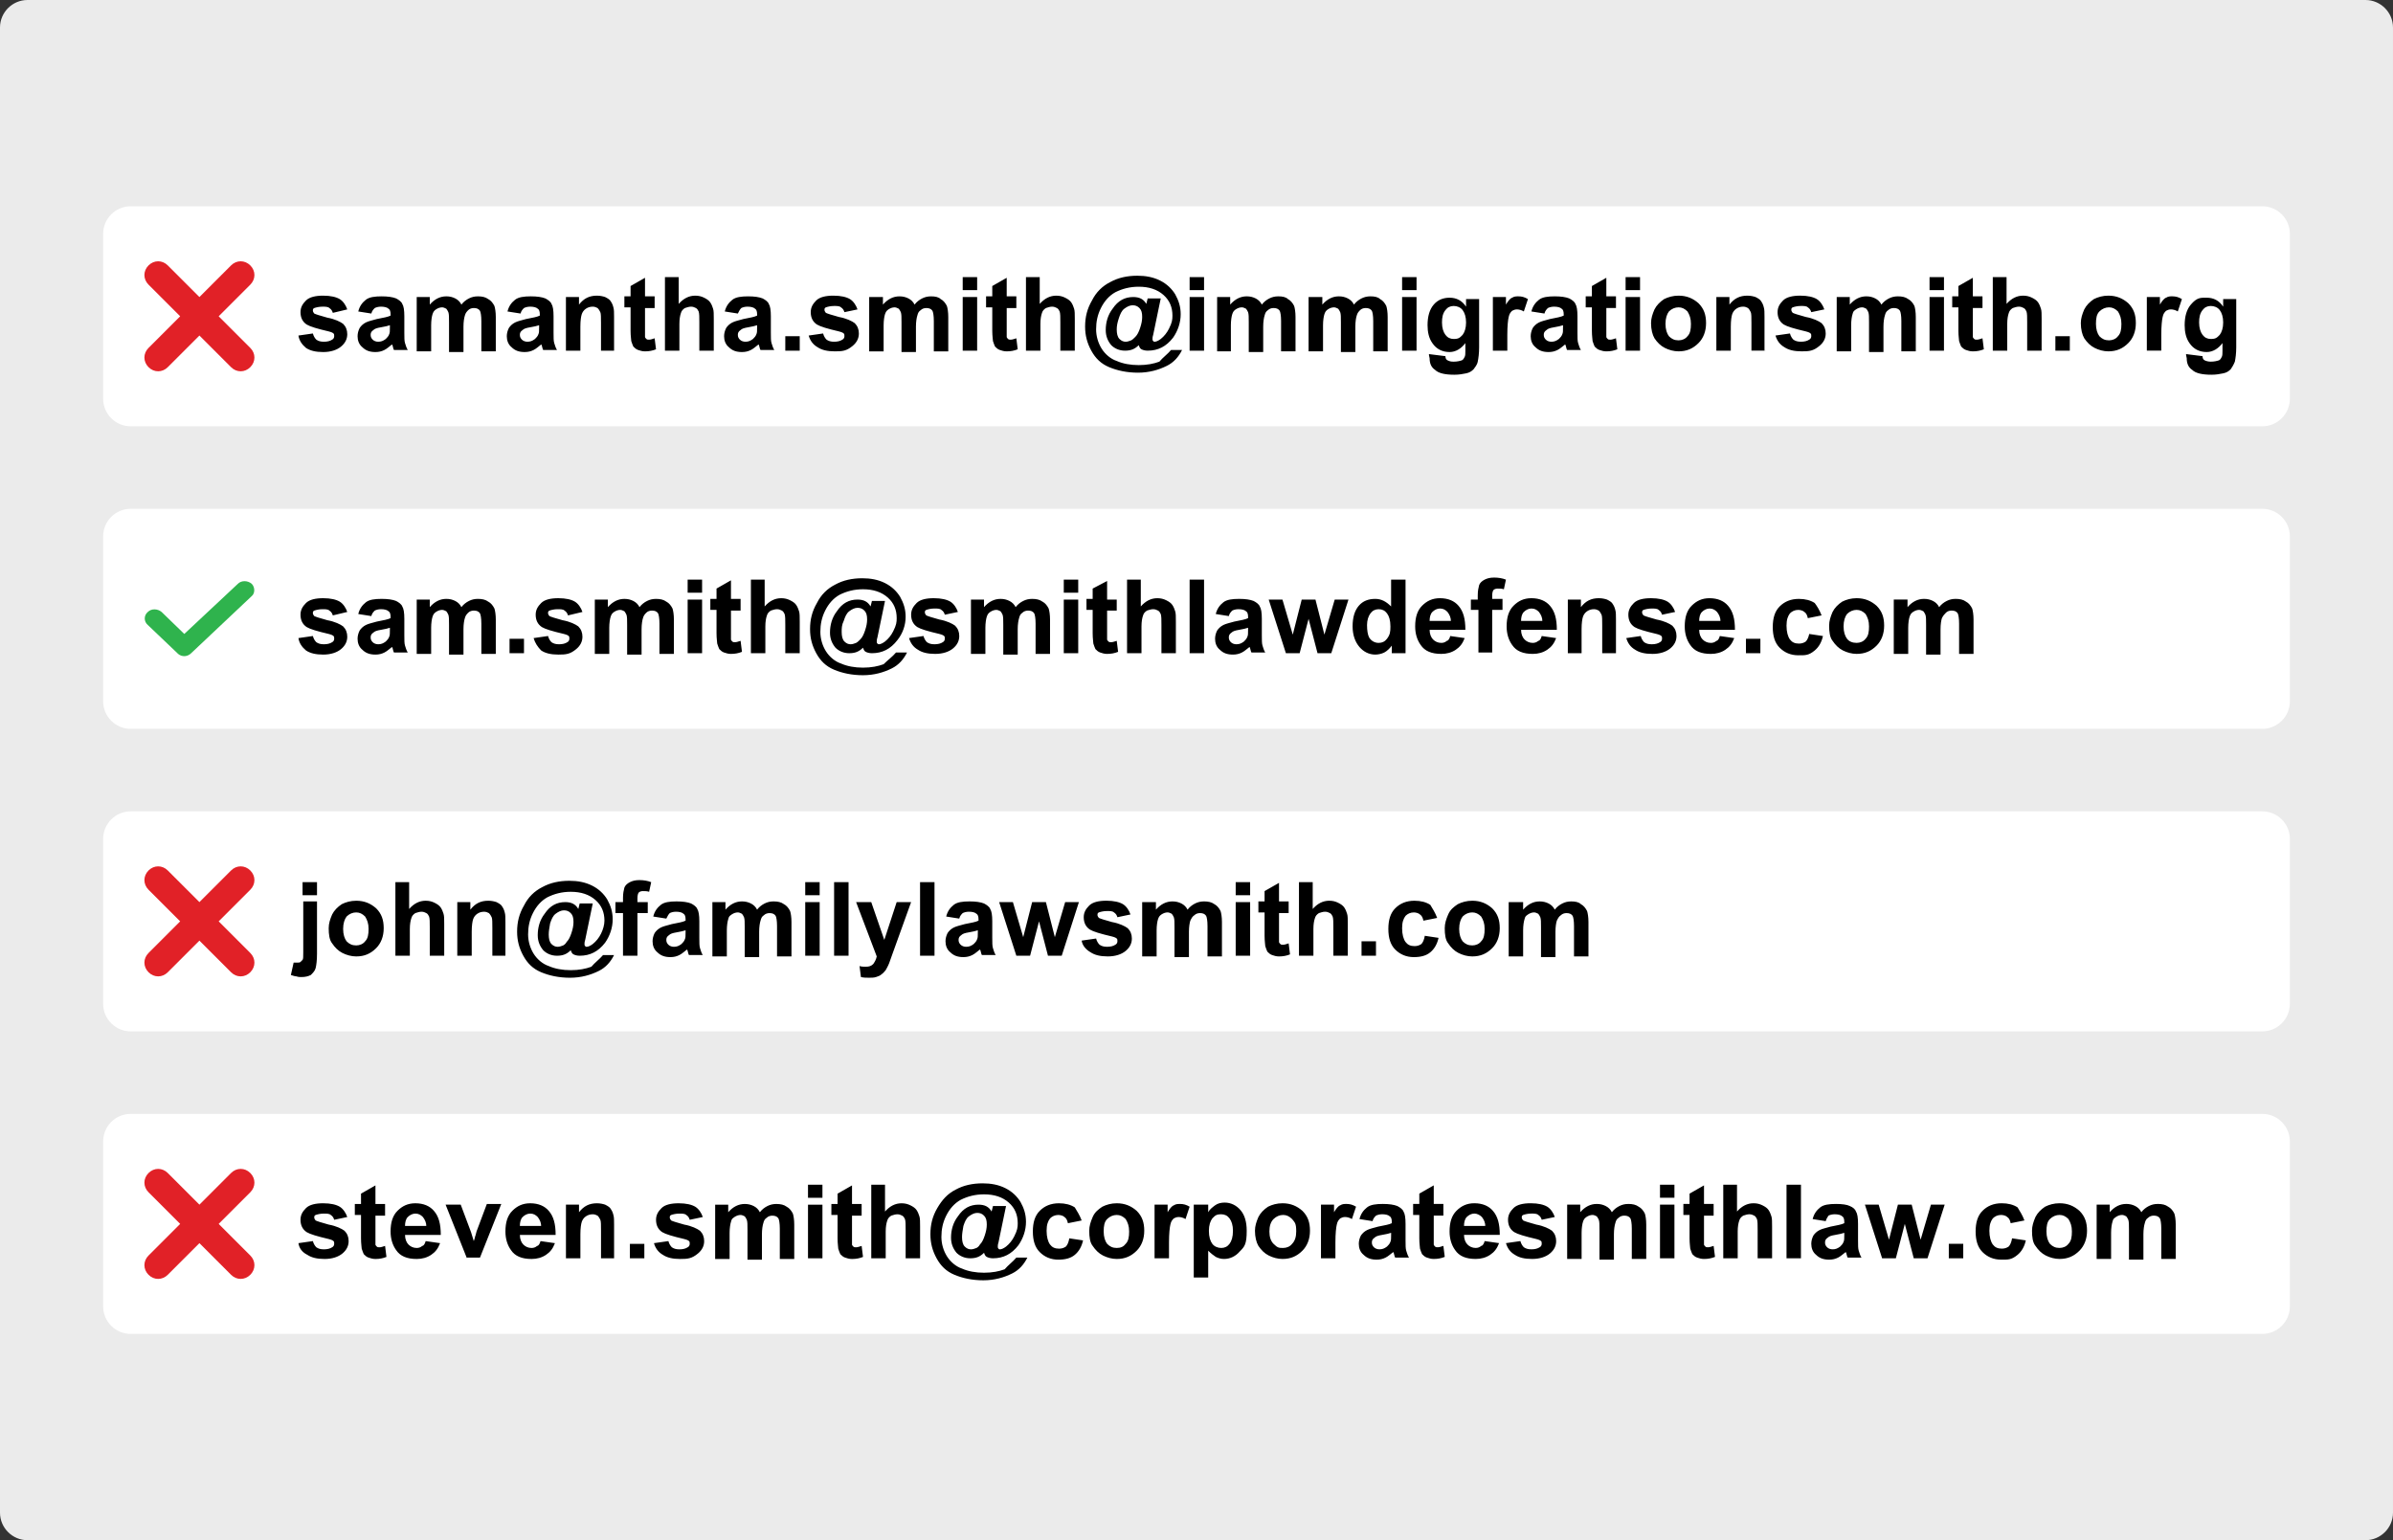
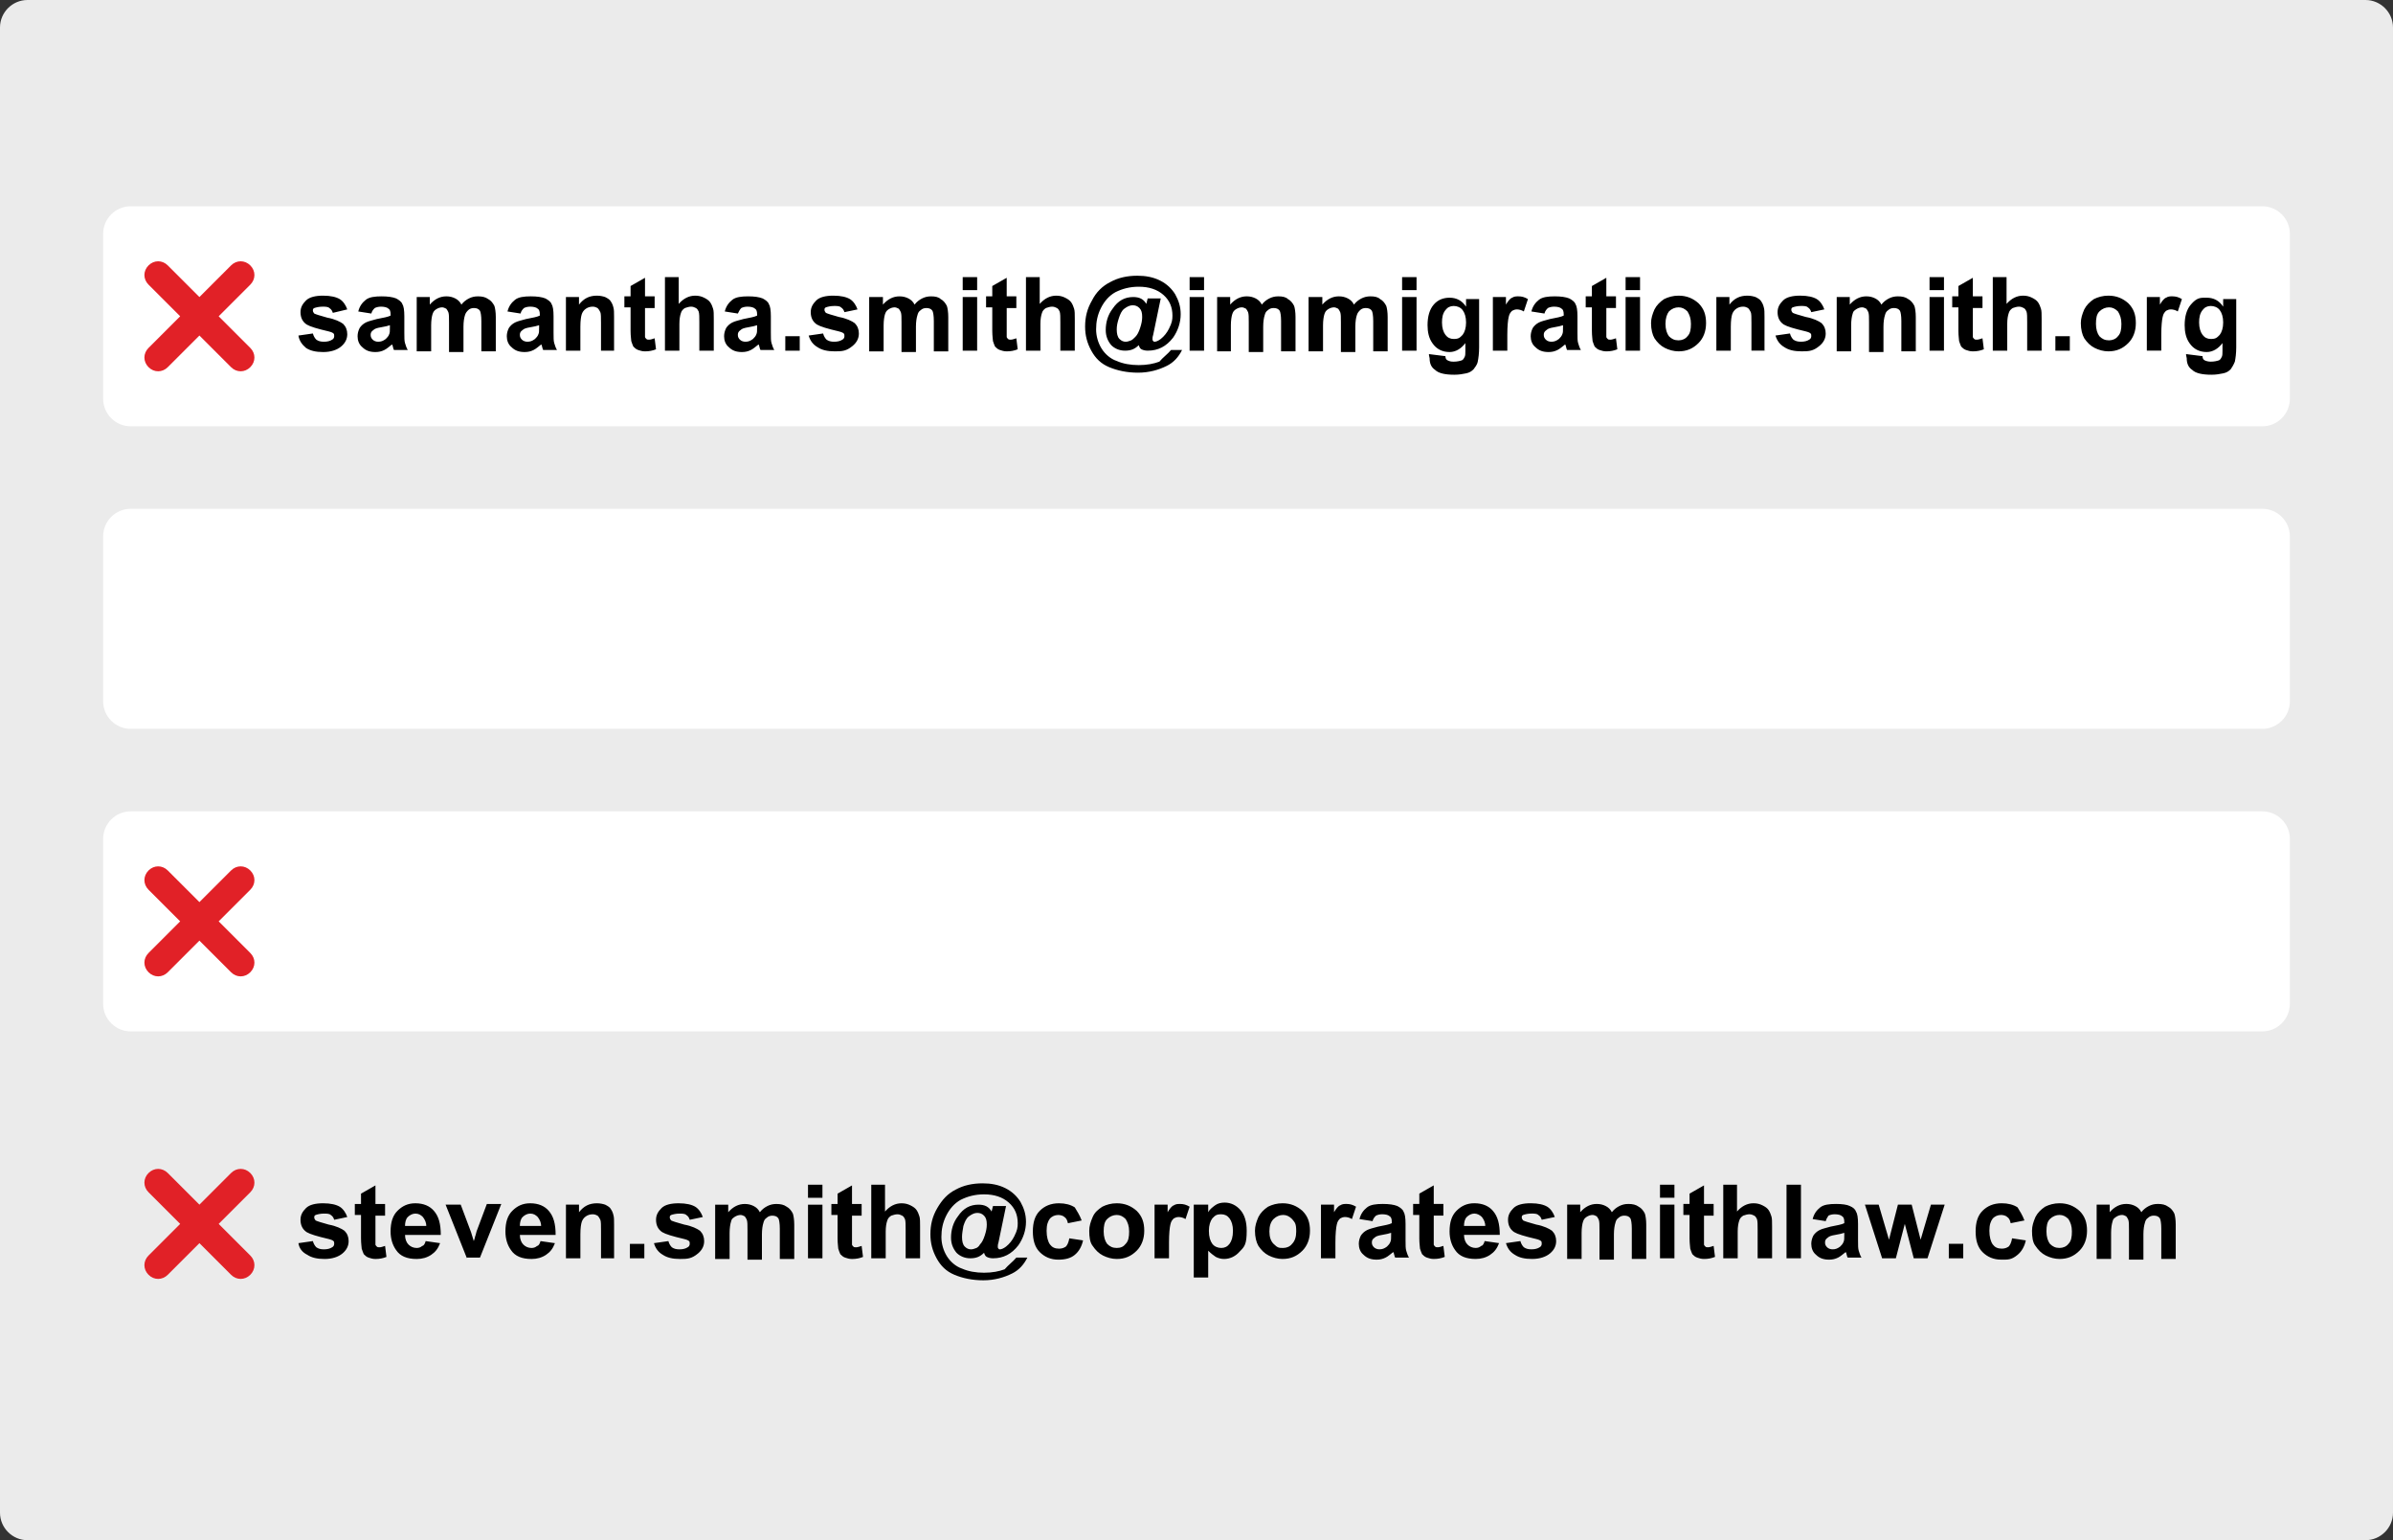
<svg xmlns="http://www.w3.org/2000/svg" id="a" viewBox="0 0 348 224">
  <rect x="0" y="0" width="348" height="224" fill="#333333" stroke="none" />
  <defs>
    <style>.b{fill:#fff}.c{fill:#e12127}</style>
  </defs>
  <path d="M4 0h340c2.2 0 4 1.8 4 4v216c0 2.2-1.8 4-4 4H4c-2.2 0-4-1.8-4-4V4c0-2.2 1.8-4 4-4" style="fill:#ebebeb" />
  <path d="M19 30h310c2.2 0 4 1.8 4 4v24c0 2.2-1.8 4-4 4H19c-2.2 0-4-1.8-4-4V34c0-2.2 1.8-4 4-4" class="b" />
  <path d="m31.8 46 4.6-4.6c.8-.8.8-2 0-2.8s-2-.8-2.8 0L29 43.2l-4.6-4.6c-.8-.8-2-.8-2.8 0s-.8 2 0 2.8l4.6 4.6-4.6 4.6c-.8.8-.8 2 0 2.8s2 .8 2.8 0l4.6-4.6 4.6 4.6c.8.8 2 .8 2.8 0s.8-2 0-2.8z" class="c" />
  <path d="m43.4 48.8 2.1-.3c.1.4.3.7.5.9.3.2.6.3 1.1.3s.9-.1 1.2-.3c.2-.1.3-.3.3-.5s0-.3-.1-.4-.3-.2-.7-.3c-1.7-.4-2.7-.7-3.2-1q-.9-.6-.9-1.8c0-.7.3-1.2.8-1.7s1.4-.7 2.5-.7 1.9.2 2.4.5.9.9 1.1 1.5l-2.1.5c-.1-.3-.2-.5-.5-.7-.2-.2-.6-.2-1-.2-.5 0-.9.1-1.2.2-.2.1-.2.2-.2.4 0 .1.1.3.2.4.2.1.8.3 1.9.6 1.1.2 1.9.6 2.3.9q.6.6.6 1.5 0 1.05-.9 1.8c-.6.5-1.5.8-2.6.8s-1.9-.2-2.5-.6c-.6-.5-1-1.1-1.1-1.8M54 45.6l-1.9-.3c.2-.8.6-1.3 1.1-1.7s1.3-.5 2.3-.5q1.35 0 2.1.3c.4.2.8.5.9.8q.3.45.3 1.8v2.4c0 .7 0 1.2.1 1.5s.2.7.4 1h-2c-.1-.1-.1-.3-.2-.6 0-.1-.1-.2-.1-.2-.4.3-.7.6-1.1.8s-.8.3-1.3.3c-.8 0-1.4-.2-1.9-.7-.5-.4-.7-1-.7-1.6q0-.6.3-1.2c.2-.3.5-.6.9-.8s.9-.3 1.6-.5c1-.2 1.6-.3 2-.5v-.2c0-.4-.1-.7-.3-.8-.2-.2-.6-.3-1.1-.3-.4 0-.7.1-.9.2-.2.2-.4.4-.5.8m2.7 1.7c-.3.1-.7.2-1.3.3s-.9.2-1.1.4c-.3.2-.4.4-.4.7s.1.5.3.7.5.3.8.3c.4 0 .7-.1 1.1-.4.2-.2.4-.4.5-.7.1-.2.1-.5.1-1zm3.9-4.1h1.9v1.1q1.05-1.2 2.4-1.2c.5 0 .9.1 1.3.3s.7.5.9.9c.3-.4.7-.7 1.1-.9s.8-.3 1.3-.3c.6 0 1.1.1 1.5.4.4.2.7.6.9 1 .1.3.2.9.2 1.6v5H70v-4.4c0-.8-.1-1.3-.2-1.5-.2-.3-.5-.4-.9-.4-.3 0-.6.1-.8.3s-.4.4-.5.8c-.1.3-.2.9-.2 1.6v3.7h-2.1v-4.3c0-.8 0-1.2-.1-1.5-.1-.2-.2-.4-.3-.5-.2-.1-.4-.2-.6-.2q-.45 0-.9.3c-.3.2-.4.4-.5.7s-.2.9-.2 1.6v3.8h-2.1zm15.1 2.4-1.9-.3c.2-.8.6-1.3 1.1-1.7s1.3-.5 2.3-.5q1.35 0 2.1.3c.4.2.8.5.9.8q.3.45.3 1.8v2.4c0 .7 0 1.2.1 1.5s.2.7.4 1h-2c-.1-.1-.1-.3-.2-.6 0-.1-.1-.2-.1-.2-.4.3-.7.6-1.1.8s-.8.3-1.3.3c-.8 0-1.4-.2-1.9-.7-.5-.4-.7-1-.7-1.6q0-.6.3-1.2c.2-.3.5-.6.9-.8s.9-.3 1.6-.5c1-.2 1.6-.3 2-.5v-.2c0-.4-.1-.7-.3-.8-.2-.2-.6-.3-1.1-.3-.4 0-.7.1-.9.2-.2.2-.4.4-.5.8m2.7 1.7c-.3.1-.7.2-1.3.3s-.9.2-1.1.4c-.3.2-.4.4-.4.7s.1.5.3.7.5.3.8.3c.4 0 .7-.1 1.1-.4.2-.2.4-.4.5-.7.1-.2.1-.5.1-1zM89.5 51h-2.1v-4c0-.8 0-1.4-.1-1.6s-.2-.4-.4-.6c-.2-.1-.4-.2-.7-.2-.4 0-.7.1-1 .3s-.5.5-.6.8-.2.9-.2 1.8V51h-2.1v-7.8h1.9v1.1c.7-.9 1.5-1.3 2.6-1.3.5 0 .9.1 1.2.2.4.2.7.4.8.6.2.3.3.5.4.9.1.3.1.8.1 1.4V51zm5.7-7.8v1.6h-1.4V49c0 .1.1.2.2.3s.2.1.4.1.5-.1.8-.2l.2 1.6c-.5.2-1 .3-1.6.3-.4 0-.7-.1-1-.2s-.5-.3-.7-.5c-.1-.2-.2-.5-.3-.8 0-.2-.1-.7-.1-1.5v-3.4h-.9v-1.6h.9v-1.5l2.1-1.2v2.7h1.4zm3.5-2.9v3.9q1.05-1.2 2.4-1.2c.5 0 .9.1 1.3.3s.7.4.9.7.3.6.4.9.1.8.1 1.5V51h-2.1v-4.1c0-.8 0-1.3-.1-1.6-.1-.2-.2-.4-.4-.5s-.4-.2-.7-.2-.6.1-.9.2c-.3.2-.5.4-.6.8-.1.3-.2.8-.2 1.5V51h-2.1V40.3zm8.6 5.3-1.9-.3c.2-.8.6-1.3 1.1-1.7s1.3-.5 2.3-.5q1.35 0 2.1.3c.4.2.8.5.9.8q.3.45.3 1.8v2.4c0 .7 0 1.2.1 1.5s.2.7.4 1h-2c-.1-.1-.1-.3-.2-.6 0-.1-.1-.2-.1-.2-.4.3-.7.6-1.1.8s-.8.3-1.3.3c-.8 0-1.4-.2-1.9-.7-.5-.4-.7-1-.7-1.6q0-.6.3-1.2c.2-.3.5-.6.9-.8s.9-.3 1.6-.5c1-.2 1.6-.3 2-.5v-.2c0-.4-.1-.7-.3-.8-.2-.2-.6-.3-1.1-.3-.4 0-.7.1-.9.2-.2.2-.3.4-.5.8m2.8 1.7c-.3.1-.7.2-1.3.3s-.9.2-1.1.4c-.3.2-.4.4-.4.7s.1.5.3.7.5.3.8.3c.4 0 .7-.1 1.1-.4.2-.2.4-.4.5-.7.1-.2.1-.5.1-1zm4.1 3.7v-2.1h2.1V51zm3.4-2.2 2.1-.3c.1.4.3.7.5.9.3.2.6.3 1.1.3s.9-.1 1.2-.3c.2-.1.3-.3.3-.5s0-.3-.1-.4-.3-.2-.7-.3c-1.7-.4-2.7-.7-3.2-1q-.9-.6-.9-1.8c0-.7.3-1.2.8-1.7s1.4-.7 2.5-.7 1.9.2 2.4.5.9.9 1.1 1.5l-1.9.4c-.1-.3-.2-.5-.5-.7-.2-.2-.6-.2-1-.2-.5 0-.9.1-1.2.2-.2.1-.2.2-.2.4 0 .1.1.3.2.4.2.1.8.3 1.9.6 1.1.2 1.9.6 2.3.9q.6.6.6 1.5 0 1.05-.9 1.8c-.9.75-1.5.8-2.6.8s-1.9-.2-2.5-.6c-.7-.4-1.1-1-1.3-1.7m8.9-5.6h1.9v1.1q1.05-1.2 2.4-1.2c.5 0 .9.1 1.3.3q.6.3.9.9c.3-.4.7-.7 1.1-.9s.8-.3 1.3-.3c.6 0 1.1.1 1.4.4.4.2.7.6.9 1 .1.3.2.9.2 1.6v5h-2.1v-4.4c0-.8-.1-1.3-.2-1.5-.2-.3-.5-.4-.9-.4-.3 0-.6.1-.8.3-.3.2-.4.4-.5.8-.1.3-.2.9-.2 1.6v3.7h-2.1v-4.3c0-.8 0-1.2-.1-1.5-.1-.2-.2-.4-.3-.5-.2-.1-.4-.2-.6-.2q-.45 0-.9.3c-.3.2-.4.4-.5.7s-.2.9-.2 1.6v3.8h-2.1v-7.9zm13.5-1v-1.9h2.1v1.9zm0 8.8v-7.8h2.1V51zm7.8-7.8v1.6h-1.4V49c0 .1.1.2.2.3s.2.1.4.1.5-.1.8-.2l.2 1.6c-.5.2-1 .3-1.6.3-.4 0-.7-.1-1-.2s-.5-.3-.7-.5c-.1-.2-.2-.5-.3-.8 0-.2-.1-.7-.1-1.5v-3.4h-.9v-1.6h.9v-1.5l2.1-1.2v2.7h1.4zm3.4-2.9v3.9q1.05-1.2 2.4-1.2c.5 0 .9.1 1.3.3s.7.4.9.7.3.6.4.9.1.8.1 1.5V51h-2.1v-4.1c0-.8 0-1.3-.1-1.6-.1-.2-.2-.4-.4-.5s-.4-.2-.7-.2-.6.1-.9.2c-.3.2-.5.4-.6.8-.1.3-.2.8-.2 1.5V51h-2.1V40.3zm19.1 10.6h1.6c-.5 1-1.2 1.8-2.2 2.3-1.2.6-2.6 1-4.2 1s-3-.3-4.2-.8-2-1.3-2.6-2.4-.9-2.2-.9-3.5c0-1.4.3-2.6 1-3.8q.9-1.8 2.7-2.7 1.65-.9 3.9-.9c1.2 0 2.3.2 3.3.7s1.7 1.2 2.2 2c.5.9.8 1.8.8 2.9 0 1.2-.4 2.4-1.1 3.4-1 1.3-2.2 1.9-3.7 1.9-.4 0-.7-.1-.9-.2s-.3-.3-.4-.6c-.6.6-1.2.8-2 .8s-1.5-.3-2-.8c-.5-.6-.8-1.3-.8-2.2 0-1.1.3-2.2 1-3.1.8-1.2 1.8-1.7 3-1.7.9 0 1.5.3 1.9 1l.2-.8h1.9l-1.1 5.3c-.1.3-.1.5-.1.6s0 .2.1.3.1.1.2.1c.2 0 .5-.1.9-.4q.75-.6 1.2-1.5c.45-.9.5-1.3.5-1.9 0-1.2-.4-2.2-1.3-3q-1.35-1.2-3.6-1.2c-1.3 0-2.4.3-3.4.8-.9.5-1.6 1.3-2.1 2.3s-.7 2-.7 3.1c0 1 .3 2 .8 2.8s1.3 1.5 2.2 1.8c.9.4 2 .6 3.2.6s2.2-.2 3-.5c.5-.6 1.2-1.1 1.7-1.7m-7.9-3c0 .6.1 1.1.4 1.4s.6.4.9.4.5-.1.8-.2c.2-.1.4-.3.6-.5.3-.3.5-.7.7-1.3s.3-1.1.3-1.6c0-.6-.1-1-.4-1.3s-.6-.4-1-.4-.8.2-1.2.5-.6.8-.8 1.4-.3 1.1-.3 1.6m10.6-5.7v-1.9h2.1v1.9zm0 8.8v-7.8h2.1V51zm4-7.8h1.9v1.1q1.05-1.2 2.4-1.2c.5 0 .9.1 1.3.3s.7.5.9.9c.3-.4.7-.7 1.1-.9s.8-.3 1.3-.3c.6 0 1.1.1 1.4.4.4.2.7.6.9 1 .1.3.2.9.2 1.6v5h-2.1v-4.4c0-.8-.1-1.3-.2-1.5-.2-.3-.5-.4-.9-.4-.3 0-.6.1-.8.3-.3.2-.4.4-.5.8-.1.3-.2.9-.2 1.6v3.7h-2.1v-4.3c0-.8 0-1.2-.1-1.5-.1-.2-.2-.4-.3-.5-.2-.1-.4-.2-.6-.2q-.45 0-.9.3c-.3.2-.4.4-.5.7s-.2.9-.2 1.6v3.8h-2zm13.4 0h1.9v1.1q1.05-1.2 2.4-1.2c.5 0 .9.1 1.3.3s.7.5.9.9c.3-.4.7-.7 1.1-.9s.8-.3 1.3-.3c.6 0 1.1.1 1.4.4.4.2.7.6.9 1 .1.3.2.9.2 1.6v5h-2.1v-4.4c0-.8-.1-1.3-.2-1.5-.2-.3-.5-.4-.9-.4-.3 0-.6.1-.8.3s-.4.4-.5.8c-.1.3-.2.9-.2 1.6v3.7H195v-4.3c0-.8 0-1.2-.1-1.5-.1-.2-.2-.4-.3-.5-.2-.1-.4-.2-.6-.2q-.45 0-.9.3c-.3.2-.4.4-.5.7s-.2.9-.2 1.6v3.8h-2.1v-7.9zm13.5-1v-1.9h2.1v1.9zm0 8.8v-7.8h2.1V51zm3.9.5 2.4.3q0 .45.3.6c.3.15.5.2.9.2.5 0 .9-.1 1.2-.2.2-.1.3-.3.4-.5s.1-.5.1-.9v-1.1c-.6.8-1.4 1.3-2.3 1.3-1 0-1.9-.4-2.5-1.3-.5-.7-.7-1.6-.7-2.6q0-1.95.9-3c.6-.7 1.4-1 2.3-1 1 0 1.8.4 2.4 1.3v-1.1h1.9v7c0 .9-.1 1.6-.2 2.1s-.4.8-.6 1.1c-.3.3-.6.5-1.1.6s-1 .2-1.7.2c-1.3 0-2.3-.2-2.8-.7-.6-.4-.8-1-.8-1.7-.1-.4-.1-.5-.1-.6m1.9-4.6c0 .8.2 1.4.5 1.8q.45.6 1.2.6c.75 0 .9-.2 1.3-.6.3-.4.5-1 .5-1.8s-.2-1.4-.5-1.8-.8-.6-1.3-.6-.9.2-1.2.6c-.4.5-.5 1.1-.5 1.8m9.5 4.1h-2.1v-7.8h1.9v1.1c.3-.5.6-.9.9-1 .3-.2.6-.2.9-.2.5 0 .9.1 1.4.4l-.6 1.8c-.3-.2-.7-.3-1-.3s-.5.1-.7.2c-.2.2-.4.4-.5.9-.1.4-.2 1.3-.2 2.6zm5.4-5.4-1.9-.3c.2-.8.6-1.3 1.1-1.7s1.3-.5 2.3-.5q1.35 0 2.1.3c.4.2.8.5.9.8q.3.45.3 1.8v2.4c0 .7 0 1.2.1 1.5s.2.7.4 1h-2c-.1-.1-.1-.3-.2-.6 0-.1-.1-.2-.1-.2-.4.3-.7.6-1.1.8s-.8.3-1.3.3c-.8 0-1.4-.2-1.9-.7-.5-.4-.7-1-.7-1.6q0-.6.3-1.2c.2-.3.5-.6.9-.8s.9-.3 1.6-.5c1-.2 1.6-.3 2-.5v-.2c0-.4-.1-.7-.3-.8-.2-.2-.6-.3-1.1-.3-.4 0-.7.1-.9.2-.2.2-.4.4-.5.8m2.7 1.7c-.3.1-.7.2-1.3.3s-.9.2-1.1.4c-.3.2-.4.4-.4.7s.1.5.3.7.5.3.8.3c.4 0 .7-.1 1.1-.4.2-.2.4-.4.5-.7.1-.2.1-.5.1-1zm7.7-4.1v1.6h-1.4V49c0 .1.1.2.2.3s.2.1.4.1.5-.1.8-.2l.2 1.6c-.5.2-1 .3-1.6.3-.4 0-.7-.1-1-.2s-.5-.3-.7-.5c-.1-.2-.2-.5-.3-.8 0-.2-.1-.7-.1-1.5v-3.4h-.9v-1.6h.9v-1.5l2.1-1.2v2.7h1.4zm1.4-1v-1.9h2.1v1.9zm0 8.8v-7.8h2.1V51zm3.7-4c0-.7.2-1.3.5-2 .3-.6.8-1.1 1.4-1.5.6-.3 1.3-.5 2.1-.5 1.2 0 2.1.4 2.9 1.1.8.8 1.1 1.7 1.1 2.9s-.4 2.2-1.1 2.9c-.8.8-1.7 1.2-2.9 1.2-.7 0-1.4-.2-2-.5s-1.1-.8-1.5-1.4c-.3-.5-.5-1.3-.5-2.2m2.1.1c0 .8.2 1.4.5 1.8.4.4.8.6 1.4.6.5 0 1-.2 1.3-.6.4-.4.5-1 .5-1.8s-.2-1.3-.5-1.8c-.4-.4-.8-.6-1.3-.6s-1 .2-1.4.6c-.3.4-.5 1-.5 1.8m14.6 3.9h-2.1v-4c0-.8 0-1.4-.1-1.6s-.2-.4-.4-.6c-.2-.1-.4-.2-.7-.2-.4 0-.7.1-1 .3s-.5.5-.6.8-.2.9-.2 1.8V51h-2.1v-7.8h1.9v1.1c.7-.9 1.5-1.3 2.6-1.3.5 0 .9.1 1.2.2.4.2.7.4.8.6.2.3.3.5.4.9.1.3.1.8.1 1.4V51zm1.4-2.2 2.1-.3c.1.4.3.7.5.9.3.2.6.3 1.1.3s.9-.1 1.2-.3c.2-.1.3-.3.3-.5s0-.3-.1-.4-.3-.2-.7-.3c-1.7-.4-2.7-.7-3.2-1q-.9-.6-.9-1.8c0-.7.3-1.2.8-1.7s1.4-.7 2.5-.7 1.9.2 2.4.5.9.9 1.1 1.5l-1.9.4c-.1-.3-.2-.5-.5-.7-.2-.2-.6-.2-1-.2-.5 0-.9.1-1.2.2-.2.1-.2.2-.2.4 0 .1.1.3.2.4.2.1.8.3 1.9.6 1.1.2 1.9.6 2.3.9q.6.6.6 1.5 0 1.05-.9 1.8c-.9.75-1.5.8-2.6.8s-1.9-.2-2.5-.6c-.7-.4-1.1-1-1.3-1.7m8.9-5.6h1.9v1.1q1.05-1.2 2.4-1.2c.5 0 .9.1 1.3.3s.7.5.9.9c.3-.4.7-.7 1.1-.9s.8-.3 1.3-.3c.6 0 1.1.1 1.5.4.4.2.7.6.9 1 .1.3.2.9.2 1.6v5h-2.1v-4.4c0-.8-.1-1.3-.2-1.5-.2-.3-.5-.4-.9-.4-.3 0-.6.1-.8.3-.3.2-.4.4-.5.8-.1.3-.2.9-.2 1.6v3.7h-2.1v-4.3c0-.8 0-1.2-.1-1.5-.1-.2-.2-.4-.3-.5-.2-.1-.4-.2-.6-.2q-.45 0-.9.3c-.45.3-.4.4-.5.7s-.2.9-.2 1.6v3.8h-2.1zm13.5-1v-1.9h2.1v1.9zm0 8.8v-7.8h2.1V51zm7.7-7.8v1.6h-1.4V49c0 .1.1.2.2.3s.2.1.4.1.5-.1.8-.2l.2 1.6c-.5.2-1 .3-1.6.3-.4 0-.7-.1-1-.2s-.5-.3-.7-.5c-.1-.2-.2-.5-.3-.8 0-.2-.1-.7-.1-1.5v-3.4h-.9v-1.6h.9v-1.5l2.1-1.2v2.7h1.4zm3.5-2.9v3.9q1.05-1.2 2.4-1.2c.5 0 .9.1 1.3.3s.7.4.9.7.3.6.4.9.1.8.1 1.5V51h-2.1v-4.1c0-.8 0-1.3-.1-1.6-.1-.2-.2-.4-.4-.5s-.4-.2-.7-.2-.6.1-.9.2c-.3.2-.5.4-.6.8-.1.3-.2.8-.2 1.5V51h-2.1V40.3zm7.1 10.7v-2.1h2.1V51zm3.7-4c0-.7.2-1.3.5-2 .3-.6.8-1.1 1.4-1.5.6-.3 1.3-.5 2.1-.5 1.2 0 2.1.4 2.9 1.1.8.8 1.1 1.7 1.1 2.9s-.4 2.2-1.1 2.9c-.8.8-1.7 1.2-2.9 1.2-.7 0-1.4-.2-2-.5s-1.1-.8-1.5-1.4c-.3-.5-.5-1.3-.5-2.2m2.2.1c0 .8.2 1.4.5 1.8.4.4.8.6 1.4.6.5 0 1-.2 1.3-.6.4-.4.5-1 .5-1.8s-.2-1.3-.5-1.8c-.4-.4-.8-.6-1.3-.6s-1 .2-1.4.6-.5 1-.5 1.8m9.5 3.9h-2.1v-7.8h1.9v1.1c.3-.5.6-.9.9-1 .3-.2.6-.2.9-.2.5 0 .9.1 1.4.4l-.6 1.8c-.3-.2-.7-.3-1-.3s-.5.1-.7.2c-.2.2-.4.4-.5.9-.1.4-.2 1.3-.2 2.6zm3.6.5 2.4.3q0 .45.3.6c.2.1.5.2.9.2.5 0 .9-.1 1.2-.2.2-.1.3-.3.4-.5s.1-.5.1-.9v-1.1c-.6.8-1.4 1.3-2.3 1.3-1 0-1.9-.4-2.5-1.3-.5-.7-.7-1.6-.7-2.6q0-1.95.9-3c.9-1.05 1.4-1 2.3-1 1 0 1.8.4 2.4 1.3v-1.1h1.9v7c0 .9-.1 1.6-.2 2.1-.2.5-.4.8-.6 1.1-.3.3-.6.5-1.1.6s-1 .2-1.7.2c-1.3 0-2.3-.2-2.8-.7-.6-.4-.8-1-.8-1.7-.1-.4-.1-.5-.1-.6m1.9-4.6c0 .8.2 1.4.5 1.8q.45.6 1.2.6c.75 0 .9-.2 1.3-.6.3-.4.5-1 .5-1.8s-.2-1.4-.5-1.8-.8-.6-1.3-.6-.9.2-1.2.6c-.4.5-.5 1.1-.5 1.8" />
  <path d="M19 74h310c2.2 0 4 1.8 4 4v24c0 2.2-1.8 4-4 4H19c-2.2 0-4-1.8-4-4V78c0-2.2 1.8-4 4-4" class="b" />
-   <path d="M36.6 84.9c-.6-.5-1.5-.5-2 0l-7.8 7.3-3.3-3.2c-.6-.5-1.5-.5-2 0-.6.5-.6 1.4 0 1.9l4.3 4.1.1.1c.6.5 1.4.4 1.9-.1l8.8-8.3c.5-.4.5-1.3 0-1.8" style="fill:#2fb34d" />
-   <path d="m43.4 92.8 2.1-.3c.1.4.3.7.5.9.3.2.6.3 1.1.3s.9-.1 1.2-.3c.2-.1.3-.3.3-.5s0-.3-.1-.4-.3-.2-.7-.3c-1.7-.4-2.7-.7-3.2-1q-.9-.6-.9-1.8c0-.7.3-1.2.8-1.7s1.4-.7 2.5-.7 1.9.2 2.4.5.9.9 1.1 1.5l-2.1.5c-.1-.3-.2-.5-.5-.7-.2-.2-.6-.2-1-.2-.5 0-.9.1-1.2.2-.2.1-.2.2-.2.4 0 .1.1.3.2.4.2.1.8.3 1.9.6 1.1.2 1.9.6 2.3.9q.6.6.6 1.5 0 1.05-.9 1.8c-.6.5-1.5.8-2.6.8s-1.9-.2-2.5-.6c-.6-.5-1-1.1-1.1-1.8M54 89.6l-1.9-.3c.2-.8.6-1.3 1.1-1.7s1.3-.5 2.3-.5q1.35 0 2.1.3c.4.2.8.5.9.8q.3.45.3 1.8v2.4c0 .7 0 1.2.1 1.5s.2.7.4 1h-2c-.1-.1-.1-.3-.2-.6 0-.1-.1-.2-.1-.2-.4.3-.7.6-1.1.8s-.8.3-1.3.3c-.8 0-1.4-.2-1.9-.7-.5-.4-.7-1-.7-1.6q0-.6.3-1.2c.2-.3.5-.6.9-.8s.9-.3 1.6-.5c1-.2 1.6-.3 2-.5v-.2c0-.4-.1-.7-.3-.8-.2-.2-.6-.3-1.1-.3-.4 0-.7.1-.9.2-.2.2-.4.4-.5.8m2.7 1.7c-.3.1-.7.2-1.3.3s-.9.2-1.1.4c-.3.2-.4.4-.4.7s.1.5.3.7.5.3.8.3c.4 0 .7-.1 1.1-.4.2-.2.4-.4.5-.7.1-.2.1-.5.1-1zm3.9-4.1h1.9v1.1q1.05-1.2 2.4-1.2c.5 0 .9.1 1.3.3q.6.3.9.9c.3-.4.7-.7 1.1-.9s.8-.3 1.3-.3c.6 0 1.1.1 1.5.4.4.2.7.6.9 1 .1.3.2.9.2 1.6v5H70v-4.4c0-.8-.1-1.3-.2-1.5-.2-.3-.5-.4-.9-.4-.3 0-.6.1-.8.3s-.4.4-.5.8c-.1.3-.2.9-.2 1.6v3.7h-2.1v-4.3c0-.8 0-1.2-.1-1.5-.1-.2-.2-.4-.3-.5-.2-.1-.4-.2-.6-.2q-.45 0-.9.3c-.3.2-.4.4-.5.7s-.2.9-.2 1.6v3.8h-2.1zM74.1 95v-2.1h2.1V95zm3.5-2.2 2.1-.3c.1.4.3.7.5.9.3.2.6.3 1.1.3s.9-.1 1.2-.3c.2-.1.3-.3.3-.5s0-.3-.1-.4-.3-.2-.7-.3c-1.7-.4-2.7-.7-3.2-1q-.9-.6-.9-1.8c0-.7.3-1.2.8-1.7s1.4-.7 2.5-.7 1.9.2 2.4.5.9.9 1.1 1.5l-2.1.5c-.1-.3-.2-.5-.5-.7-.2-.2-.6-.2-1-.2-.5 0-.9.1-1.2.2-.2.1-.2.2-.2.4 0 .1.1.3.2.4.2.1.8.3 1.9.6 1.1.2 1.9.6 2.3.9q.6.6.6 1.5 0 1.05-.9 1.8c-.9.75-1.5.8-2.6.8s-1.9-.2-2.5-.6c-.5-.5-.9-1.1-1.1-1.8m8.9-5.6h1.9v1.1q1.05-1.2 2.4-1.2c.5 0 .9.1 1.3.3q.6.3.9.9c.3-.4.7-.7 1.1-.9s.8-.3 1.3-.3c.6 0 1.1.1 1.5.4.4.2.7.6.9 1 .1.3.2.9.2 1.6v5h-2.1v-4.4c0-.8-.1-1.3-.2-1.5-.2-.3-.5-.4-.9-.4-.3 0-.6.1-.8.3s-.4.4-.5.8c-.1.3-.2.9-.2 1.6v3.7h-2.1v-4.3c0-.8 0-1.2-.1-1.5-.1-.2-.2-.4-.3-.5-.2-.1-.4-.2-.6-.2q-.45 0-.9.3c-.3.2-.4.4-.5.7s-.2.9-.2 1.6v3.8h-2.1zm13.5-1v-1.9h2.1v1.9zm0 8.8v-7.8h2.1V95zm7.7-7.8v1.6h-1.4V93c0 .1.1.2.2.3s.2.1.4.1.5-.1.8-.2l.2 1.6c-.5.2-1 .3-1.6.3-.4 0-.7-.1-1-.2s-.5-.3-.7-.5c-.1-.2-.2-.5-.3-.8 0-.2-.1-.7-.1-1.5v-3.4h-.9v-1.6h.9v-1.5l2.1-1.2v2.7h1.4zm3.5-2.9v3.9q1.05-1.2 2.4-1.2c.5 0 .9.1 1.3.3s.7.4.9.7.3.6.4.9.1.8.1 1.5V95h-2.1v-4.1c0-.8 0-1.3-.1-1.6-.1-.2-.2-.4-.4-.5s-.4-.2-.7-.2-.6.1-.9.2c-.3.2-.5.4-.6.8-.1.3-.2.8-.2 1.5V95h-2.1V84.3zm19.1 10.6h1.6c-.5 1-1.2 1.8-2.2 2.3-1.2.6-2.6 1-4.2 1s-3-.3-4.2-.8-2-1.3-2.6-2.4-.9-2.2-.9-3.5c0-1.4.3-2.6 1-3.8q.9-1.8 2.7-2.7 1.65-.9 3.9-.9c1.2 0 2.3.2 3.3.7s1.7 1.2 2.2 2c.5.9.8 1.8.8 2.9 0 1.2-.4 2.4-1.2 3.4-1 1.3-2.2 1.9-3.7 1.9-.4 0-.7-.1-.9-.2s-.3-.3-.4-.6c-.6.6-1.2.8-2 .8s-1.5-.3-2-.8c-.5-.6-.8-1.3-.8-2.2 0-1.1.3-2.2 1-3.1.8-1.2 1.8-1.7 3-1.7.9 0 1.5.3 1.9 1l.2-.8h1.9l-1.1 5.3c-.1.3-.1.5-.1.6s0 .2.1.3q.1.1.2.1c.2 0 .5-.1.9-.4q.75-.6 1.2-1.5c.45-.9.5-1.3.5-1.9 0-1.2-.4-2.2-1.3-3q-1.35-1.2-3.6-1.2c-1.3 0-2.4.3-3.4.8-.9.5-1.6 1.3-2.1 2.3s-.7 2-.7 3.1c0 1 .3 2 .8 2.8s1.3 1.5 2.2 1.8c.9.4 2 .6 3.2.6s2.2-.2 3-.5c.6-.6 1.3-1.1 1.8-1.7m-7.9-3c0 .6.1 1.1.4 1.4s.6.4.9.4.5-.1.8-.2c.2-.1.4-.3.6-.5.3-.3.5-.7.7-1.3s.3-1.1.3-1.6c0-.6-.1-1-.4-1.3s-.6-.4-1-.4-.8.2-1.2.5-.6.8-.8 1.4c-.3.6-.3 1.1-.3 1.6m9.8.9 2.1-.3c.1.4.3.7.5.9.3.2.6.3 1.1.3s.9-.1 1.2-.3c.2-.1.3-.3.3-.5s0-.3-.1-.4-.3-.2-.7-.3c-1.7-.4-2.7-.7-3.2-1q-.9-.6-.9-1.8c0-.7.3-1.2.8-1.7s1.4-.7 2.5-.7 1.9.2 2.4.5.9.9 1.1 1.5l-1.9.4c-.1-.3-.2-.5-.5-.7-.2-.2-.6-.2-1-.2-.5 0-.9.1-1.2.2-.2.1-.2.2-.2.4 0 .1.1.3.2.4.2.1.8.3 1.9.6 1.1.2 1.9.6 2.3.9q.6.6.6 1.5 0 1.05-.9 1.8c-.6.5-1.5.8-2.6.8s-1.9-.2-2.5-.6c-.7-.4-1.1-1-1.3-1.7m9-5.6h1.9v1.1q1.05-1.2 2.4-1.2c.5 0 .9.1 1.3.3s.7.5.9.9c.3-.4.7-.7 1.1-.9s.8-.3 1.3-.3c.6 0 1.1.1 1.5.4.4.2.7.6.9 1 .1.3.2.9.2 1.6v5h-2.1v-4.4c0-.8-.1-1.3-.2-1.5-.2-.3-.5-.4-.9-.4-.3 0-.6.1-.8.3-.3.2-.4.4-.5.8-.1.3-.2.9-.2 1.6v3.7h-2.1v-4.3c0-.8 0-1.2-.1-1.5-.1-.2-.2-.4-.3-.5-.2-.1-.4-.2-.6-.2q-.45 0-.9.3c-.3.2-.4.4-.5.7s-.2.9-.2 1.6v3.8h-2.1zm13.5-1v-1.9h2.1v1.9zm0 8.8v-7.8h2.1V95zm7.7-7.8v1.6H161V93c0 .1.1.2.2.3s.2.1.4.1.5-.1.8-.2l.2 1.6c-.5.2-1 .3-1.6.3-.4 0-.7-.1-1-.2s-.5-.3-.7-.5c-.1-.2-.2-.5-.3-.8 0-.2-.1-.7-.1-1.5v-3.4h-.9v-1.6h.9v-1.5l2.1-1.1v2.7zm3.5-2.9v3.9q1.05-1.2 2.4-1.2c.5 0 .9.1 1.3.3s.7.4.9.7.3.6.4.9.1.8.1 1.5V95h-2.1v-4.1c0-.8 0-1.3-.1-1.6-.1-.2-.2-.4-.4-.5s-.4-.2-.7-.2-.6.1-.9.2c-.3.2-.5.4-.6.8-.1.3-.2.8-.2 1.5V95h-2.1V84.3zM173 95V84.3h2.1V95zm5.7-5.4-1.9-.3c.2-.8.6-1.3 1.1-1.7s1.3-.5 2.3-.5q1.35 0 2.1.3c.4.2.8.5.9.8q.3.45.3 1.8v2.4c0 .7 0 1.2.1 1.5s.2.7.4 1h-2c-.1-.1-.1-.3-.2-.6 0-.1-.1-.2-.1-.2-.4.3-.7.6-1.1.8s-.8.3-1.3.3c-.8 0-1.4-.2-1.9-.7-.5-.4-.7-1-.7-1.6q0-.6.3-1.2c.2-.3.5-.6.9-.8s.9-.3 1.6-.5c1-.2 1.6-.3 2-.5v-.2c0-.4-.1-.7-.3-.8-.2-.2-.6-.3-1.1-.3-.4 0-.7.1-.9.2-.2.2-.4.4-.5.8m2.8 1.7c-.3.1-.7.2-1.3.3s-.9.2-1.1.4c-.3.2-.4.4-.4.7s.1.5.3.7.5.3.8.3c.4 0 .7-.1 1.1-.4.2-.2.4-.4.5-.7.1-.2.1-.5.1-1zM187 95l-2.5-7.8h2l1.5 5.1 1.3-5.1h2l1.3 5.1 1.5-5.1h2l-2.5 7.8h-2l-1.3-5-1.3 5zm17.3 0h-1.9v-1.1c-.3.4-.7.8-1.1 1s-.9.3-1.3.3c-.9 0-1.7-.4-2.3-1.1s-1-1.7-1-3 .3-2.3.9-3 1.4-1 2.4-1c.9 0 1.6.4 2.3 1.1v-3.9h2.1V95zm-5.5-4.1q0 1.2.3 1.8c.3.5.8.8 1.4.8q.75 0 1.2-.6c.45-.6.5-1 .5-1.8 0-.9-.2-1.5-.5-1.9s-.7-.6-1.2-.6-.9.2-1.2.6-.5 1-.5 1.7m12.1 1.6 2.1.3c-.3.8-.7 1.3-1.3 1.7q-.9.6-2.1.6c-1.4 0-2.4-.4-3-1.3-.5-.7-.8-1.6-.8-2.7 0-1.3.3-2.3 1-3s1.5-1.1 2.6-1.1c1.2 0 2.1.4 2.7 1.1.7.8 1 1.9 1 3.5h-5.2c0 .6.2 1.1.5 1.4s.7.5 1.2.5c.3 0 .6-.1.8-.3.2 0 .4-.3.5-.7m.1-2.1c0-.6-.2-1-.5-1.4-.3-.3-.6-.5-1.1-.5-.4 0-.8.2-1.1.5s-.4.8-.4 1.3h3.1zm2.8-3.2h1.1v-.6c0-.7.1-1.1.2-1.5.1-.3.4-.6.8-.8s.8-.3 1.4-.3 1.2.1 1.7.3l-.3 1.4c-.3-.1-.6-.1-.9-.1s-.5.1-.6.2-.2.4-.2.8v.5h1.5v1.6H217v6.2h-2v-6.2h-1.1v-1.5zm10.4 5.3 2.1.3c-.3.8-.7 1.3-1.3 1.7q-.9.6-2.1.6c-1.4 0-2.4-.4-3-1.3-.5-.7-.8-1.6-.8-2.7 0-1.3.3-2.3 1-3s1.5-1.1 2.6-1.1c1.2 0 2.1.4 2.7 1.1.7.8 1 1.9 1 3.5h-5.2c0 .6.2 1.1.5 1.4s.7.5 1.2.5c.3 0 .6-.1.8-.3.2 0 .4-.3.5-.7m.1-2.1c0-.6-.2-1-.5-1.4-.3-.3-.6-.5-1.1-.5-.4 0-.8.2-1.1.5s-.4.8-.4 1.3h3.1zm10.8 4.6H233v-4c0-.8 0-1.4-.1-1.6s-.2-.4-.4-.6c-.2-.1-.4-.2-.7-.2-.4 0-.7.1-1 .3s-.5.5-.6.8-.2.9-.2 1.8V95h-2v-7.8h1.9v1.1c.7-.9 1.5-1.3 2.6-1.3.5 0 .9.1 1.2.2.4.2.7.4.8.6.2.3.3.5.4.9.1.3.1.8.1 1.4V95zm1.4-2.2 2.1-.3c.1.4.3.7.5.9.3.2.6.3 1.1.3s.9-.1 1.2-.3c.2-.1.3-.3.3-.5s0-.3-.1-.4-.3-.2-.7-.3c-1.7-.4-2.7-.7-3.2-1q-.9-.6-.9-1.8c0-.7.3-1.2.8-1.7s1.4-.7 2.5-.7 1.9.2 2.4.5.9.9 1.1 1.5l-1.9.4c-.1-.3-.2-.5-.5-.7-.2-.2-.6-.2-1-.2-.5 0-.9.1-1.2.2-.2.1-.2.2-.2.4 0 .1.1.3.2.4.2.1.8.3 1.9.6 1.1.2 1.9.6 2.3.9q.6.6.6 1.5 0 1.05-.9 1.8c-.6.5-1.5.8-2.6.8s-1.9-.2-2.5-.6c-.7-.4-1.1-1-1.3-1.7m13.6-.3 2.1.3c-.3.8-.7 1.3-1.3 1.7q-.9.6-2.1.6c-1.4 0-2.4-.4-3-1.3-.5-.7-.8-1.6-.8-2.7 0-1.3.3-2.3 1-3s1.5-1.1 2.6-1.1c1.2 0 2.1.4 2.7 1.1.7.8 1 1.9 1 3.5h-5.2c0 .6.2 1.1.5 1.4s.7.5 1.2.5c.3 0 .6-.1.8-.3.2 0 .4-.3.5-.7m.1-2.1c0-.6-.2-1-.5-1.4-.3-.3-.6-.5-1.1-.5-.4 0-.8.2-1.1.5s-.4.8-.4 1.3h3.1zm3.7 4.6v-2.1h2.1V95zm11-5.5-2 .4c-.1-.4-.2-.7-.5-.9-.2-.2-.6-.3-.9-.3-.5 0-.9.2-1.2.5-.3.4-.5.9-.5 1.8s.2 1.6.5 2 .7.6 1.3.6c.4 0 .7-.1 1-.3.2-.2.4-.6.5-1.1l2 .3q-.3 1.35-1.2 2.1c-.9.75-1.4.7-2.4.7-1.1 0-2-.4-2.7-1.1s-1-1.7-1-3 .3-2.3 1-3 1.6-1.1 2.8-1.1c.9 0 1.7.2 2.3.6.3.4.7 1 1 1.8M266 91c0-.7.2-1.3.5-2 .3-.6.8-1.1 1.4-1.5.6-.3 1.3-.5 2.1-.5 1.2 0 2.1.4 2.9 1.1.8.8 1.1 1.7 1.1 2.9s-.4 2.2-1.1 2.9c-.8.8-1.7 1.2-2.9 1.2-.7 0-1.4-.2-2-.5s-1.1-.8-1.5-1.4c-.4-.5-.5-1.3-.5-2.2m2.1.1c0 .8.2 1.4.5 1.8s.8.6 1.4.6c.5 0 1-.2 1.3-.6.4-.4.5-1 .5-1.8s-.2-1.3-.5-1.8c-.4-.4-.8-.6-1.3-.6s-1 .2-1.4.6c-.3.4-.5 1-.5 1.8m7.4-3.9h1.9v1.1q1.05-1.2 2.4-1.2c.5 0 .9.1 1.3.3q.6.3.9.9c.3-.4.7-.7 1.1-.9s.8-.3 1.3-.3c.6 0 1.1.1 1.5.4.4.2.7.6.9 1 .1.3.2.9.2 1.6v5h-2.1v-4.4c0-.8-.1-1.3-.2-1.5-.2-.3-.5-.4-.9-.4-.3 0-.6.1-.8.3s-.4.4-.6.8c-.1.3-.2.9-.2 1.6v3.7h-2.1v-4.3c0-.8 0-1.2-.1-1.5-.1-.2-.2-.4-.3-.5-.2-.1-.4-.2-.6-.2q-.45 0-.9.3c-.3.2-.4.4-.5.7s-.2.9-.2 1.6v3.8h-2.1v-7.9z" />
  <path d="M19 118h310c2.2 0 4 1.8 4 4v24c0 2.2-1.8 4-4 4H19c-2.2 0-4-1.8-4-4v-24c0-2.2 1.8-4 4-4" class="b" />
  <path d="m31.8 134 4.6-4.6c.8-.8.8-2 0-2.8s-2-.8-2.8 0l-4.6 4.6-4.6-4.6c-.8-.8-2-.8-2.8 0s-.8 2 0 2.8l4.6 4.6-4.6 4.6c-.8.8-.8 2 0 2.8s2 .8 2.8 0l4.6-4.6 4.6 4.6c.8.8 2 .8 2.8 0s.8-2 0-2.8z" class="c" />
-   <path d="M44 130.2v-1.9h2.1v1.9zm2.1 1v7.5c0 1-.1 1.7-.2 2.1s-.4.7-.7 1c-.4.2-.8.3-1.4.3-.2 0-.4 0-.7-.1-.2 0-.5-.1-.8-.2l.4-1.8h.5c.2 0 .4 0 .5-.1l.3-.3c.1-.1.1-.5.1-1.1v-7.4h2zm1.7 3.8c0-.7.2-1.3.5-2 .3-.6.8-1.1 1.4-1.5.6-.3 1.3-.5 2.1-.5 1.2 0 2.1.4 2.9 1.1.8.8 1.1 1.7 1.1 2.9s-.4 2.2-1.1 2.9c-.8.8-1.7 1.2-2.9 1.2-.7 0-1.4-.2-2-.5s-1.1-.8-1.5-1.4c-.4-.5-.5-1.3-.5-2.2m2.1.1c0 .8.2 1.4.5 1.8.4.4.8.6 1.4.6.5 0 1-.2 1.3-.6.4-.4.5-1 .5-1.8s-.2-1.3-.5-1.8c-.4-.4-.8-.6-1.3-.6s-1 .2-1.4.6c-.3.4-.5 1-.5 1.8m9.6-6.8v3.9q1.05-1.2 2.4-1.2c.5 0 .9.1 1.3.3s.7.4.9.7.3.6.4.9.1.8.1 1.5v4.6h-2.1v-4.1c0-.8 0-1.3-.1-1.6-.1-.2-.2-.4-.4-.5s-.4-.2-.7-.2-.6.1-.9.2c-.3.2-.5.4-.6.8-.1.3-.2.8-.2 1.5v3.9h-2.1v-10.7zM73.7 139h-2.1v-4c0-.8 0-1.4-.1-1.6s-.2-.4-.4-.6c-.2-.1-.4-.2-.7-.2-.4 0-.7.1-1 .3s-.5.5-.6.8-.2.9-.2 1.8v3.5h-2.1v-7.8h1.9v1.1c.7-.9 1.5-1.3 2.6-1.3.5 0 .9.1 1.2.2.4.2.7.4.8.6.2.3.3.5.4.9.1.3.1.8.1 1.4v4.9zm14-.1h1.6c-.5 1-1.2 1.8-2.2 2.3-1.2.6-2.6 1-4.2 1s-3-.3-4.2-.8-2-1.3-2.6-2.4-.9-2.2-.9-3.5c0-1.4.3-2.6 1-3.8q.9-1.8 2.7-2.7 1.65-.9 3.9-.9c1.2 0 2.3.2 3.3.7s1.7 1.2 2.2 2c.5.9.8 1.8.8 2.9 0 1.2-.4 2.4-1.1 3.4-1 1.3-2.2 1.9-3.7 1.9-.4 0-.7-.1-.9-.2s-.3-.3-.4-.6c-.6.6-1.2.8-2 .8s-1.5-.3-2-.8c-.5-.6-.8-1.3-.8-2.2 0-1.1.3-2.2 1-3.1.8-1.2 1.8-1.7 3-1.7.9 0 1.5.3 1.9 1l.2-.8h1.9l-1.1 5.3c-.1.3-.1.5-.1.6s0 .2.1.3.1.1.2.1c.2 0 .5-.1.9-.4q.75-.6 1.2-1.5c.3-.6.5-1.3.5-1.9 0-1.2-.4-2.2-1.3-3s-2.1-1.2-3.6-1.2c-1.3 0-2.4.3-3.4.8-.9.5-1.6 1.3-2.1 2.3s-.7 2-.7 3.1c0 1 .3 2 .8 2.8s1.3 1.5 2.2 1.8c.9.4 2 .6 3.2.6s2.2-.2 3-.5c.5-.6 1.2-1.1 1.7-1.7m-7.9-3c0 .6.1 1.1.4 1.4s.6.4.9.4.5-.1.8-.2c.2-.1.4-.3.5-.5.3-.3.5-.7.7-1.3s.3-1.1.3-1.6c0-.6-.1-1-.4-1.3s-.6-.4-1-.4-.8.2-1.2.5-.6.8-.8 1.4c-.1.6-.2 1.1-.2 1.6m9.7-4.7h1.1v-.6c0-.7.1-1.1.2-1.5.1-.3.4-.6.8-.8s.8-.3 1.4-.3 1.2.1 1.7.3l-.3 1.4c-.3-.1-.6-.1-.9-.1s-.5.1-.6.2-.2.4-.2.8v.6h1.5v1.6h-1.5v6.2h-2.1v-6.2h-1.1zm7.4 2.4-1.9-.3c.2-.8.6-1.3 1.1-1.7s1.3-.5 2.3-.5q1.35 0 2.1.3c.4.2.8.5.9.8q.3.45.3 1.8v2.4c0 .7 0 1.2.1 1.5s.2.7.4 1h-2c-.1-.1-.1-.3-.2-.6 0-.1-.1-.2-.1-.2-.4.3-.7.6-1.1.8s-.8.3-1.3.3c-.8 0-1.4-.2-1.9-.7-.5-.4-.7-1-.7-1.6q0-.6.3-1.2c.2-.3.5-.6.9-.8s.9-.3 1.6-.5c1-.2 1.6-.3 2-.5v-.2c0-.4-.1-.7-.3-.8-.2-.2-.6-.3-1.1-.3-.4 0-.7.1-.9.2-.2.2-.3.4-.5.8m2.8 1.7c-.3.1-.7.2-1.3.3s-.9.2-1.1.4c-.3.2-.4.4-.4.7s.1.5.3.7.5.3.8.3c.4 0 .7-.1 1.1-.4.2-.2.4-.4.5-.7.1-.2.1-.5.1-1zm3.9-4.1h1.9v1.1q1.05-1.2 2.4-1.2c.5 0 .9.1 1.3.3s.7.5.9.9c.3-.4.7-.7 1.1-.9s.8-.3 1.3-.3c.6 0 1.1.1 1.5.4.4.2.7.6.9 1 .1.3.2.9.2 1.6v5H113v-4.4c0-.8-.1-1.3-.2-1.5-.2-.3-.5-.4-.9-.4-.3 0-.6.1-.8.3-.3.2-.4.4-.5.8-.1.3-.2.9-.2 1.6v3.7h-2.1v-4.3c0-.8 0-1.2-.1-1.5-.1-.2-.2-.4-.3-.5-.2-.1-.4-.2-.6-.2q-.45 0-.9.3c-.45.3-.4.4-.5.7s-.2.9-.2 1.6v3.8h-2.1zm13.5-1v-1.9h2.1v1.9zm0 8.8v-7.8h2.1v7.8zm4.2 0v-10.7h2.1V139zm3.2-7.8h2.2l1.9 5.5 1.8-5.5h2.1l-2.7 7.5-.5 1.4c-.2.5-.4.8-.5 1-.2.2-.3.4-.6.6-.2.2-.5.3-.8.4s-.7.1-1 .1c-.4 0-.8 0-1.2-.1l-.2-1.6c.3.1.6.1.9.1.5 0 .8-.1 1.1-.4.2-.3.4-.6.5-1.1zm9.3 7.8v-10.7h2.1V139zm5.7-5.4-1.9-.3c.2-.8.6-1.3 1.1-1.7s1.3-.5 2.3-.5q1.35 0 2.1.3c.4.2.8.5.9.8q.3.45.3 1.8v2.4c0 .7 0 1.2.1 1.5s.2.7.4 1h-2c-.1-.1-.1-.3-.2-.6 0-.1-.1-.2-.1-.2-.4.3-.7.6-1.1.8s-.8.3-1.3.3c-.8 0-1.4-.2-1.9-.7-.5-.4-.7-1-.7-1.6q0-.6.3-1.2c.2-.3.5-.6.9-.8s.9-.3 1.6-.5c1-.2 1.6-.3 2-.5v-.2c0-.4-.1-.7-.3-.8-.2-.2-.6-.3-1.1-.3-.4 0-.7.1-.9.2-.2.2-.4.4-.5.8m2.7 1.7c-.3.1-.7.2-1.3.3s-.9.2-1.1.4c-.3.2-.4.4-.4.7s.1.5.3.7.5.3.8.3c.4 0 .7-.1 1.1-.4.2-.2.4-.4.5-.7.1-.2.1-.5.1-1zm5.6 3.7-2.5-7.8h2l1.5 5.1 1.3-5.1h2l1.3 5.1 1.5-5.1h2l-2.5 7.8h-2l-1.3-5-1.3 5zm9.5-2.2 2.1-.3c.1.4.3.7.5.9.3.2.6.3 1.1.3s.9-.1 1.2-.3c.2-.1.3-.3.3-.5s0-.3-.1-.4-.3-.2-.7-.3c-1.7-.4-2.7-.7-3.2-1q-.9-.6-.9-1.8c0-.7.3-1.2.8-1.7s1.4-.7 2.5-.7 1.9.2 2.4.5.9.9 1.1 1.5l-1.9.4c-.1-.3-.2-.5-.5-.7-.2-.2-.6-.2-1-.2-.5 0-.9.1-1.2.2-.2.1-.2.2-.2.4 0 .1.1.3.2.4.2.1.8.3 1.9.6 1.1.2 1.9.6 2.3.9q.6.6.6 1.5 0 1.05-.9 1.8c-.6.5-1.5.8-2.6.8s-1.9-.2-2.5-.6c-.7-.4-1.2-1-1.3-1.7m8.9-5.6h1.9v1.1q1.05-1.2 2.4-1.2c.5 0 .9.1 1.3.3q.6.3.9.9c.3-.4.7-.7 1.1-.9s.8-.3 1.3-.3c.6 0 1.1.1 1.5.4.4.2.7.6.9 1 .1.3.2.9.2 1.6v5h-2.1v-4.4c0-.8-.1-1.3-.2-1.5-.2-.3-.5-.4-.9-.4-.3 0-.6.1-.8.3-.3.2-.4.4-.6.8-.1.3-.2.9-.2 1.6v3.7h-2.1v-4.3c0-.8 0-1.2-.1-1.5-.1-.2-.2-.4-.3-.5-.2-.1-.4-.2-.6-.2q-.45 0-.9.3c-.3.2-.4.4-.5.7s-.2.9-.2 1.6v3.8h-2.1v-7.9zm13.5-1v-1.9h2.1v1.9zm0 8.8v-7.8h2.1v7.8zm7.7-7.8v1.6H186v4.2c0 .1.1.2.2.3s.2.1.4.1.5-.1.8-.2l.2 1.6c-.5.2-1 .3-1.6.3-.4 0-.7-.1-1-.2s-.5-.3-.7-.5c-.1-.2-.2-.5-.3-.8 0-.2-.1-.7-.1-1.5v-3.4h-.9v-1.6h.9v-1.5l2.1-1.2v2.7h1.4zm3.5-2.9v3.9q1.05-1.2 2.4-1.2c.5 0 .9.1 1.3.3s.7.4.9.7.3.6.4.9.1.8.1 1.5v4.6h-2.1v-4.1c0-.8 0-1.3-.1-1.6-.1-.2-.2-.4-.4-.5s-.4-.2-.7-.2-.6.1-.9.2c-.3.2-.5.4-.6.8-.1.3-.2.8-.2 1.5v3.9h-2.1v-10.7zM198 139v-2.1h2.1v2.1zm11-5.5-2 .4c-.1-.4-.2-.7-.5-.9-.2-.2-.6-.3-.9-.3-.5 0-.9.2-1.2.5-.3.4-.5.9-.5 1.8s.2 1.6.5 2 .7.6 1.3.6c.4 0 .7-.1 1-.3.2-.2.4-.6.5-1.2l2 .3q-.3 1.35-1.2 2.1c-.6.5-1.4.7-2.4.7-1.1 0-2-.4-2.7-1.1s-1-1.7-1-3 .3-2.3 1-3 1.6-1.1 2.8-1.1c.9 0 1.7.2 2.3.6.3.5.7 1.1 1 1.9m1.1 1.5c0-.7.2-1.3.5-2s.8-1.1 1.4-1.5c.6-.3 1.3-.5 2.1-.5 1.2 0 2.1.4 2.9 1.1.8.8 1.1 1.7 1.1 2.9s-.4 2.2-1.1 2.9c-.8.8-1.7 1.2-2.9 1.2-.7 0-1.4-.2-2-.5s-1.1-.8-1.5-1.4c-.4-.5-.5-1.3-.5-2.2m2.1.1c0 .8.2 1.4.5 1.8.4.4.8.6 1.4.6.5 0 1-.2 1.3-.6.4-.4.5-1 .5-1.8s-.2-1.3-.5-1.8c-.4-.4-.8-.6-1.3-.6s-1 .2-1.4.6c-.3.4-.5 1-.5 1.8m7.4-3.9h1.9v1.1q1.05-1.2 2.4-1.2c.5 0 .9.1 1.3.3q.6.3.9.9c.3-.4.7-.7 1.1-.9s.8-.3 1.3-.3c.6 0 1.1.1 1.4.4.4.2.7.6.9 1 .1.3.2.9.2 1.6v5h-2.1v-4.4c0-.8-.1-1.3-.2-1.5-.2-.3-.5-.4-.9-.4-.3 0-.6.1-.8.3-.3.2-.4.4-.6.8-.1.3-.2.9-.2 1.6v3.7h-2.1v-4.3c0-.8 0-1.2-.1-1.5-.1-.2-.2-.4-.3-.5-.2-.1-.4-.2-.6-.2q-.45 0-.9.3c-.45.3-.4.4-.5.7s-.2.9-.2 1.6v3.8h-2.1v-7.9z" />
-   <path d="M19 162h310c2.2 0 4 1.8 4 4v24c0 2.2-1.8 4-4 4H19c-2.2 0-4-1.8-4-4v-24c0-2.2 1.8-4 4-4" class="b" />
  <path d="m31.8 178 4.6-4.6c.8-.8.8-2 0-2.8s-2-.8-2.8 0l-4.6 4.6-4.6-4.6c-.8-.8-2-.8-2.8 0s-.8 2 0 2.8l4.6 4.6-4.6 4.6c-.8.8-.8 2 0 2.8s2 .8 2.8 0l4.6-4.6 4.6 4.6c.8.8 2 .8 2.8 0s.8-2 0-2.8z" class="c" />
  <path d="m43.4 180.8 2.1-.3c.1.4.3.7.5.9.3.2.6.3 1.1.3s.9-.1 1.2-.3c.2-.1.3-.3.3-.5s0-.3-.1-.4-.3-.2-.7-.3c-1.7-.4-2.7-.7-3.2-1q-.9-.6-.9-1.8c0-.7.3-1.2.8-1.7s1.4-.7 2.5-.7 1.9.2 2.4.5.9.9 1.1 1.5l-1.9.4c-.1-.3-.2-.5-.5-.7-.2-.2-.6-.2-1-.2-.5 0-.9.1-1.2.2-.2.1-.2.2-.2.4 0 .1.1.3.2.4.2.1.8.3 1.9.6 1.1.2 1.9.6 2.3.9q.6.6.6 1.5 0 1.05-.9 1.8c-.6.5-1.5.8-2.6.8s-1.9-.2-2.5-.6c-.8-.4-1.2-1-1.3-1.7m12.6-5.6v1.6h-1.4v4.2c0 .1.1.2.2.3s.2.1.4.1.5-.1.8-.2l.2 1.6c-.5.2-1 .3-1.6.3-.4 0-.7-.1-1-.2s-.5-.3-.7-.5c-.1-.2-.2-.5-.3-.8 0-.2-.1-.7-.1-1.5v-3.4h-.9v-1.6h.9v-1.5l2.1-1.2v2.7H56zm5.9 5.3 2.1.3c-.3.8-.7 1.3-1.3 1.7s-1.3.6-2.1.6c-1.4 0-2.4-.4-3-1.3-.5-.7-.8-1.6-.8-2.7 0-1.3.3-2.3 1-3s1.5-1.1 2.6-1.1c1.2 0 2.1.4 2.7 1.1.7.8 1 1.9 1 3.5h-5.2c0 .6.2 1.1.5 1.4s.7.5 1.2.5c.3 0 .6-.1.8-.3.2 0 .4-.3.5-.7m.1-2.1c0-.6-.2-1-.5-1.4-.3-.3-.6-.5-1.1-.5-.4 0-.8.2-1.1.5s-.4.8-.4 1.3H62zm5.9 4.6-3.1-7.8H67l1.5 4 .4 1.3c.1-.3.2-.6.2-.7.1-.2.1-.4.2-.7l1.5-4h2.1l-3.1 7.8h-1.9zm10.7-2.5 2.1.3c-.3.8-.7 1.3-1.3 1.7q-.9.6-2.1.6c-1.4 0-2.4-.4-3-1.3-.5-.7-.8-1.6-.8-2.7 0-1.3.3-2.3 1-3s1.5-1.1 2.6-1.1c1.2 0 2.1.4 2.7 1.1.7.8 1 1.9 1 3.5h-5.2c0 .6.2 1.1.5 1.4s.7.5 1.2.5c.3 0 .6-.1.8-.3.2 0 .4-.3.5-.7m.1-2.1c0-.6-.2-1-.5-1.4-.3-.3-.6-.5-1.1-.5-.4 0-.8.2-1.1.5s-.4.8-.4 1.3h3.1zm10.8 4.6h-2.1v-4c0-.8 0-1.4-.1-1.6s-.2-.4-.4-.6c-.2-.1-.4-.2-.7-.2-.4 0-.7.1-1 .3s-.5.5-.6.8-.2.9-.2 1.8v3.5h-2.1v-7.8h1.9v1.1c.7-.9 1.5-1.3 2.6-1.3.5 0 .9.1 1.2.2.4.2.7.4.8.6.2.3.3.5.4.9.1.3.1.8.1 1.4v4.9zm2.1 0v-2.1h2.1v2.1zm3.5-2.2 2.1-.3c.1.4.3.7.5.9.3.2.6.3 1.1.3s.9-.1 1.2-.3c.2-.1.3-.3.3-.5s0-.3-.1-.4-.3-.2-.7-.3c-1.7-.4-2.7-.7-3.2-1q-.9-.6-.9-1.8c0-.7.3-1.2.8-1.7s1.4-.7 2.5-.7 1.9.2 2.4.5.9.9 1.1 1.5l-1.9.4c-.1-.3-.2-.5-.5-.7-.2-.2-.6-.2-1-.2-.5 0-.9.1-1.2.2-.2.1-.2.2-.2.4 0 .1.1.3.2.4.2.1.8.3 1.9.6 1.1.2 1.9.6 2.3.9q.6.6.6 1.5 0 1.05-.9 1.8c-.9.75-1.5.8-2.6.8s-1.9-.2-2.5-.6c-.7-.4-1.1-1-1.3-1.7m8.9-5.6h1.9v1.1q1.05-1.2 2.4-1.2c.5 0 .9.1 1.3.3s.7.5.9.9c.3-.4.7-.7 1.1-.9s.8-.3 1.3-.3c.6 0 1.1.1 1.5.4.4.2.7.6.9 1 .1.3.2.9.2 1.6v5h-2.1v-4.4c0-.8-.1-1.3-.2-1.5-.2-.3-.5-.4-.9-.4-.3 0-.6.1-.8.3-.3.2-.4.4-.5.8-.1.3-.2.9-.2 1.6v3.7h-2.1v-4.3c0-.8 0-1.2-.1-1.5-.1-.2-.2-.4-.3-.5-.2-.1-.4-.2-.6-.2q-.45 0-.9.3c-.45.3-.4.4-.5.7s-.2.9-.2 1.6v3.8H104zm13.5-1v-1.9h2.1v1.9zm0 8.8v-7.8h2.1v7.8zm7.8-7.8v1.6h-1.4v4.2c0 .1.1.2.2.3s.2.1.4.1.5-.1.8-.2l.2 1.6c-.5.2-1 .3-1.6.3-.4 0-.7-.1-1-.2s-.5-.3-.7-.5c-.1-.2-.2-.5-.3-.8 0-.2-.1-.7-.1-1.5v-3.4h-.9v-1.6h.9v-1.5l2.1-1.2v2.7h1.4zm3.4-2.9v3.9q1.05-1.2 2.4-1.2c.5 0 .9.1 1.3.3s.7.4.9.7.3.6.4.9.1.8.1 1.5v4.6h-2.1v-4.1c0-.8 0-1.3-.1-1.6-.1-.2-.2-.4-.4-.5s-.4-.2-.7-.2-.6.1-.9.2c-.3.2-.5.4-.6.8-.1.3-.2.8-.2 1.5v3.9h-2.1v-10.7zm19.1 10.6h1.6c-.5 1-1.2 1.8-2.2 2.3-1.2.6-2.6 1-4.2 1s-3-.3-4.2-.8-2-1.3-2.6-2.4-.9-2.2-.9-3.5c0-1.4.3-2.6 1-3.8s1.5-2.1 2.7-2.7q1.65-.9 3.9-.9c1.2 0 2.3.2 3.3.7s1.7 1.2 2.2 2c.5.9.8 1.8.8 2.9 0 1.2-.4 2.4-1.1 3.4-1 1.3-2.2 1.9-3.7 1.9-.4 0-.7-.1-.9-.2s-.3-.3-.4-.6c-.6.6-1.2.8-2 .8s-1.5-.3-2-.8c-.5-.6-.8-1.3-.8-2.2 0-1.1.3-2.2 1-3.1.8-1.2 1.8-1.7 3-1.7.9 0 1.5.3 1.9 1l.2-.8h1.9l-1.1 5.3c-.1.3-.1.5-.1.6s0 .2.1.3.1.1.2.1c.2 0 .5-.1.9-.4q.75-.6 1.2-1.5c.45-.9.5-1.3.5-1.9 0-1.2-.4-2.2-1.3-3q-1.35-1.2-3.6-1.2c-1.3 0-2.4.3-3.4.8-.9.5-1.6 1.3-2.1 2.3s-.7 2-.7 3.1c0 1 .3 2 .8 2.8s1.3 1.5 2.2 1.8c.9.4 2 .6 3.2.6s2.2-.2 3-.5c.5-.6 1.2-1.1 1.7-1.7m-7.9-3c0 .6.1 1.1.4 1.4s.6.4.9.4.5-.1.8-.2c.2-.1.4-.3.5-.5.3-.3.5-.7.7-1.3s.3-1.1.3-1.6c0-.6-.1-1-.4-1.3s-.6-.4-1-.4-.8.2-1.2.5-.6.8-.8 1.4c-.1.6-.2 1.1-.2 1.6m17.4-2.4-2 .4c-.1-.4-.2-.7-.5-.9-.2-.2-.6-.3-.9-.3-.5 0-.9.2-1.2.5-.3.4-.5.9-.5 1.8s.2 1.6.5 2 .7.6 1.3.6c.4 0 .7-.1 1-.3.2-.2.4-.6.5-1.2l2 .3q-.3 1.35-1.2 2.1c-.6.5-1.4.7-2.4.7-1.1 0-2-.4-2.7-1.1s-1-1.7-1-3 .3-2.3 1-3 1.6-1.1 2.8-1.1c.9 0 1.7.2 2.3.6.3.5.7 1.1 1 1.9m1.1 1.5c0-.7.2-1.3.5-2s.8-1.1 1.4-1.5c.6-.3 1.3-.5 2.1-.5 1.2 0 2.1.4 2.9 1.1.8.8 1.1 1.7 1.1 2.9s-.4 2.2-1.1 2.9c-.8.8-1.7 1.2-2.9 1.2-.7 0-1.4-.2-2-.5s-1.1-.8-1.5-1.4c-.4-.5-.5-1.3-.5-2.2m2.1.1c0 .8.2 1.4.5 1.8.4.4.8.6 1.4.6s1-.2 1.3-.6c.4-.4.5-1 .5-1.8s-.2-1.3-.5-1.8c-.4-.4-.8-.6-1.3-.6s-1 .2-1.4.6-.5 1-.5 1.8m9.5 3.9h-2.1v-7.8h1.9v1.1c.3-.5.6-.9.9-1 .3-.2.6-.2.9-.2.5 0 .9.1 1.4.4l-.6 1.8c-.3-.2-.7-.3-1-.3s-.5.1-.7.2c-.2.2-.4.4-.5.9-.1.4-.2 1.3-.2 2.6zm3.8-7.8h1.9v1.1c.2-.4.6-.7 1-1s.9-.4 1.4-.4c.9 0 1.7.4 2.3 1.1q.9 1.05.9 3c0 1.95-.3 2.3-1 3-.6.7-1.4 1.1-2.3 1.1q-.6 0-1.2-.3c-.3-.2-.7-.5-1.1-.9v3.9h-2.1v-10.6zm2 3.8c0 .9.2 1.5.5 1.9s.8.6 1.3.6.9-.2 1.2-.6.5-1 .5-1.9c0-.8-.2-1.4-.5-1.8q-.45-.6-1.2-.6c-.75 0-.9.2-1.3.6-.3.4-.5 1-.5 1.8m6.7 0c0-.7.2-1.3.5-2 .3-.6.8-1.1 1.4-1.5.6-.3 1.3-.5 2.1-.5 1.2 0 2.1.4 2.9 1.1.8.8 1.1 1.7 1.1 2.9s-.4 2.2-1.1 2.9c-.8.8-1.7 1.2-2.9 1.2-.7 0-1.4-.2-2-.5s-1.1-.8-1.5-1.4c-.3-.5-.5-1.3-.5-2.2m2.1.1q0 1.2.6 1.8c.6.6.8.6 1.4.6.5 0 1-.2 1.3-.6q.6-.6.6-1.8c0-1.2-.2-1.3-.6-1.8-.4-.4-.8-.6-1.3-.6s-1 .2-1.4.6q-.6.6-.6 1.8m9.6 3.9h-2.1v-7.8h1.9v1.1c.3-.5.6-.9.9-1 .3-.2.6-.2.9-.2.5 0 .9.1 1.4.4l-.6 1.8c-.3-.2-.7-.3-1-.3s-.5.1-.7.2c-.2.2-.4.4-.5.9-.1.4-.2 1.3-.2 2.6zm5.4-5.4-1.9-.3c.2-.8.6-1.3 1.1-1.7s1.3-.5 2.3-.5q1.35 0 2.1.3c.4.2.8.5.9.8q.3.45.3 1.8v2.4c0 .7 0 1.2.1 1.5s.2.7.4 1h-2c-.1-.1-.1-.3-.2-.6 0-.1-.1-.2-.1-.2-.4.3-.7.6-1.1.8s-.8.3-1.3.3c-.8 0-1.4-.2-1.9-.7-.5-.4-.7-1-.7-1.6q0-.6.3-1.2c.2-.3.5-.6.9-.8s.9-.3 1.6-.5c1-.2 1.6-.3 2-.5v-.2c0-.4-.1-.7-.3-.8-.2-.2-.6-.3-1.1-.3-.4 0-.7.1-.9.2-.2.2-.4.4-.5.8m2.7 1.7c-.3.1-.7.2-1.3.3s-.9.2-1.1.4c-.3.2-.4.4-.4.7s.1.5.3.7.5.3.8.3c.4 0 .7-.1 1.1-.4.2-.2.4-.4.5-.7.1-.2.1-.5.1-1zm7.6-4.1v1.6h-1.4v4.2c0 .1.1.2.2.3s.2.1.4.1.5-.1.8-.2l.2 1.6c-.5.2-1 .3-1.6.3-.4 0-.7-.1-1-.2s-.5-.3-.7-.5c-.1-.2-.2-.5-.3-.8 0-.2-.1-.7-.1-1.5v-3.4h-.9v-1.6h.9v-1.5l2.1-1.2v2.7h1.4zm6 5.3 2.1.3c-.3.8-.7 1.3-1.3 1.7s-1.3.6-2.1.6c-1.4 0-2.4-.4-3-1.3-.5-.7-.8-1.6-.8-2.7 0-1.3.3-2.3 1-3s1.5-1.1 2.6-1.1c1.2 0 2.1.4 2.7 1.1.7.8 1 1.9 1 3.5h-5.2c0 .6.2 1.1.5 1.4s.7.5 1.2.5c.3 0 .6-.1.8-.3.2 0 .4-.3.5-.7m.1-2.1c0-.6-.2-1-.5-1.4-.3-.3-.7-.5-1.1-.5s-.8.2-1.1.5-.4.8-.4 1.3h3.1zm3 2.4 2.1-.3c.1.4.3.7.5.9.3.2.6.3 1.1.3s.9-.1 1.2-.3c.2-.1.3-.3.3-.5s0-.3-.1-.4-.3-.2-.7-.3c-1.7-.4-2.7-.7-3.2-1q-.9-.6-.9-1.8c0-.7.3-1.2.8-1.7s1.4-.7 2.5-.7 1.9.2 2.4.5.9.9 1.1 1.5l-1.9.4c-.1-.3-.2-.5-.5-.7-.2-.2-.6-.2-1-.2-.5 0-.9.1-1.2.2-.2.1-.2.2-.2.4 0 .1.1.3.2.4.2.1.8.3 1.9.6 1.1.2 1.9.6 2.3.9q.6.6.6 1.5 0 1.05-.9 1.8c-.6.5-1.5.8-2.6.8s-1.9-.2-2.5-.6c-.7-.4-1.1-1-1.3-1.7m8.9-5.6h1.9v1.1q1.05-1.2 2.4-1.2c.5 0 .9.1 1.3.3q.6.3.9.9c.3-.4.7-.7 1.1-.9s.8-.3 1.3-.3c.6 0 1.1.1 1.5.4.4.2.7.6.9 1 .1.3.2.9.2 1.6v5h-2.1v-4.4c0-.8-.1-1.3-.2-1.5-.2-.3-.5-.4-.9-.4-.3 0-.6.1-.8.3-.3.2-.4.4-.5.8-.1.3-.2.9-.2 1.6v3.7h-2.1v-4.3c0-.8 0-1.2-.1-1.5-.1-.2-.2-.4-.3-.5-.2-.1-.4-.2-.6-.2q-.45 0-.9.3c-.3.2-.4.4-.5.7s-.2.9-.2 1.6v3.8h-2.1zm13.5-1v-1.9h2.1v1.9zm0 8.8v-7.8h2.1v7.8zm7.8-7.8v1.6h-1.4v4.2c0 .1.1.2.2.3s.2.1.4.1.5-.1.8-.2l.2 1.6c-.5.2-1 .3-1.6.3-.4 0-.7-.1-1-.2s-.5-.3-.7-.5c-.1-.2-.2-.5-.3-.8 0-.2-.1-.7-.1-1.5v-3.4h-.9v-1.6h.9v-1.5l2.1-1.2v2.7h1.4zm3.4-2.9v3.9q1.05-1.2 2.4-1.2c.5 0 .9.1 1.3.3s.7.4.9.7.3.6.4.9.1.8.1 1.5v4.6h-2.1v-4.1c0-.8 0-1.3-.1-1.6-.1-.2-.2-.4-.4-.5s-.4-.2-.7-.2-.6.1-.9.2c-.3.2-.5.4-.6.8-.1.3-.2.8-.2 1.5v3.9h-2.1v-10.7zm7.2 10.7v-10.7h2.1V183zm5.7-5.4-1.9-.3c.2-.8.6-1.3 1.1-1.7s1.3-.5 2.3-.5c.9 0 1.6.1 2 .3.5.2.8.5.9.8q.3.45.3 1.8v2.4c0 .7 0 1.2.1 1.5s.2.7.4 1h-2c-.1-.1-.1-.3-.2-.6 0-.1-.1-.2-.1-.2-.4.3-.7.6-1.1.8s-.8.3-1.3.3c-.8 0-1.4-.2-1.9-.7-.5-.4-.7-1-.7-1.6q0-.6.3-1.2c.2-.3.5-.6.9-.8s.9-.3 1.6-.5c1-.2 1.6-.3 2-.5v-.2c0-.4-.1-.7-.3-.8-.2-.2-.6-.3-1.1-.3-.4 0-.7.1-.9.2-.1.2-.3.4-.4.8m2.7 1.7c-.3.1-.7.2-1.3.3s-.9.2-1.1.4c-.3.2-.4.4-.4.7s.1.5.3.7.5.3.8.3c.4 0 .7-.1 1.1-.4.2-.2.4-.4.5-.7.1-.2.1-.5.1-1zm5.5 3.7-2.5-7.8h2l1.5 5.1 1.3-5.1h2l1.3 5.1 1.5-5.1h2l-2.5 7.8h-2l-1.3-5-1.3 5zm9.7 0v-2.1h2.1v2.1zm11-5.5-2 .4c-.1-.4-.2-.7-.5-.9-.2-.2-.6-.3-.9-.3-.5 0-.9.2-1.2.5-.3.4-.5.9-.5 1.8s.2 1.6.5 2 .7.6 1.3.6c.4 0 .7-.1 1-.3.2-.2.4-.6.5-1.2l2 .3q-.3 1.35-1.2 2.1c-.9.75-1.4.7-2.4.7-1.1 0-2-.4-2.7-1.1s-1-1.7-1-3 .3-2.3 1-3 1.6-1.1 2.8-1.1c.9 0 1.7.2 2.3.6.3.5.7 1.1 1 1.9m1.1 1.5c0-.7.2-1.3.5-2 .3-.6.8-1.1 1.4-1.5.6-.3 1.3-.5 2.1-.5 1.2 0 2.1.4 2.9 1.1.8.8 1.1 1.7 1.1 2.9s-.4 2.2-1.1 2.9c-.8.8-1.7 1.2-2.9 1.2-.7 0-1.4-.2-2-.5s-1.1-.8-1.5-1.4c-.4-.5-.5-1.3-.5-2.2m2.1.1c0 .8.2 1.4.5 1.8.4.4.8.6 1.4.6.5 0 1-.2 1.3-.6.4-.4.5-1 .5-1.8s-.2-1.3-.5-1.8c-.4-.4-.8-.6-1.3-.6s-1 .2-1.4.6-.5 1-.5 1.8m7.3-3.9h1.9v1.1q1.05-1.2 2.4-1.2c.5 0 .9.1 1.3.3s.7.5.9.9c.3-.4.7-.7 1.1-.9s.8-.3 1.3-.3c.6 0 1.1.1 1.5.4.4.2.7.6.9 1 .1.3.2.9.2 1.6v5h-2.1v-4.4c0-.8-.1-1.3-.2-1.5-.2-.3-.5-.4-.9-.4-.3 0-.6.1-.8.3-.3.2-.4.4-.5.8-.1.3-.2.9-.2 1.6v3.7h-2.1v-4.3c0-.8 0-1.2-.1-1.5-.1-.2-.2-.4-.3-.5-.2-.1-.4-.2-.6-.2q-.45 0-.9.3c-.45.3-.4.4-.5.7s-.2.9-.2 1.6v3.8h-2.1z" />
</svg>